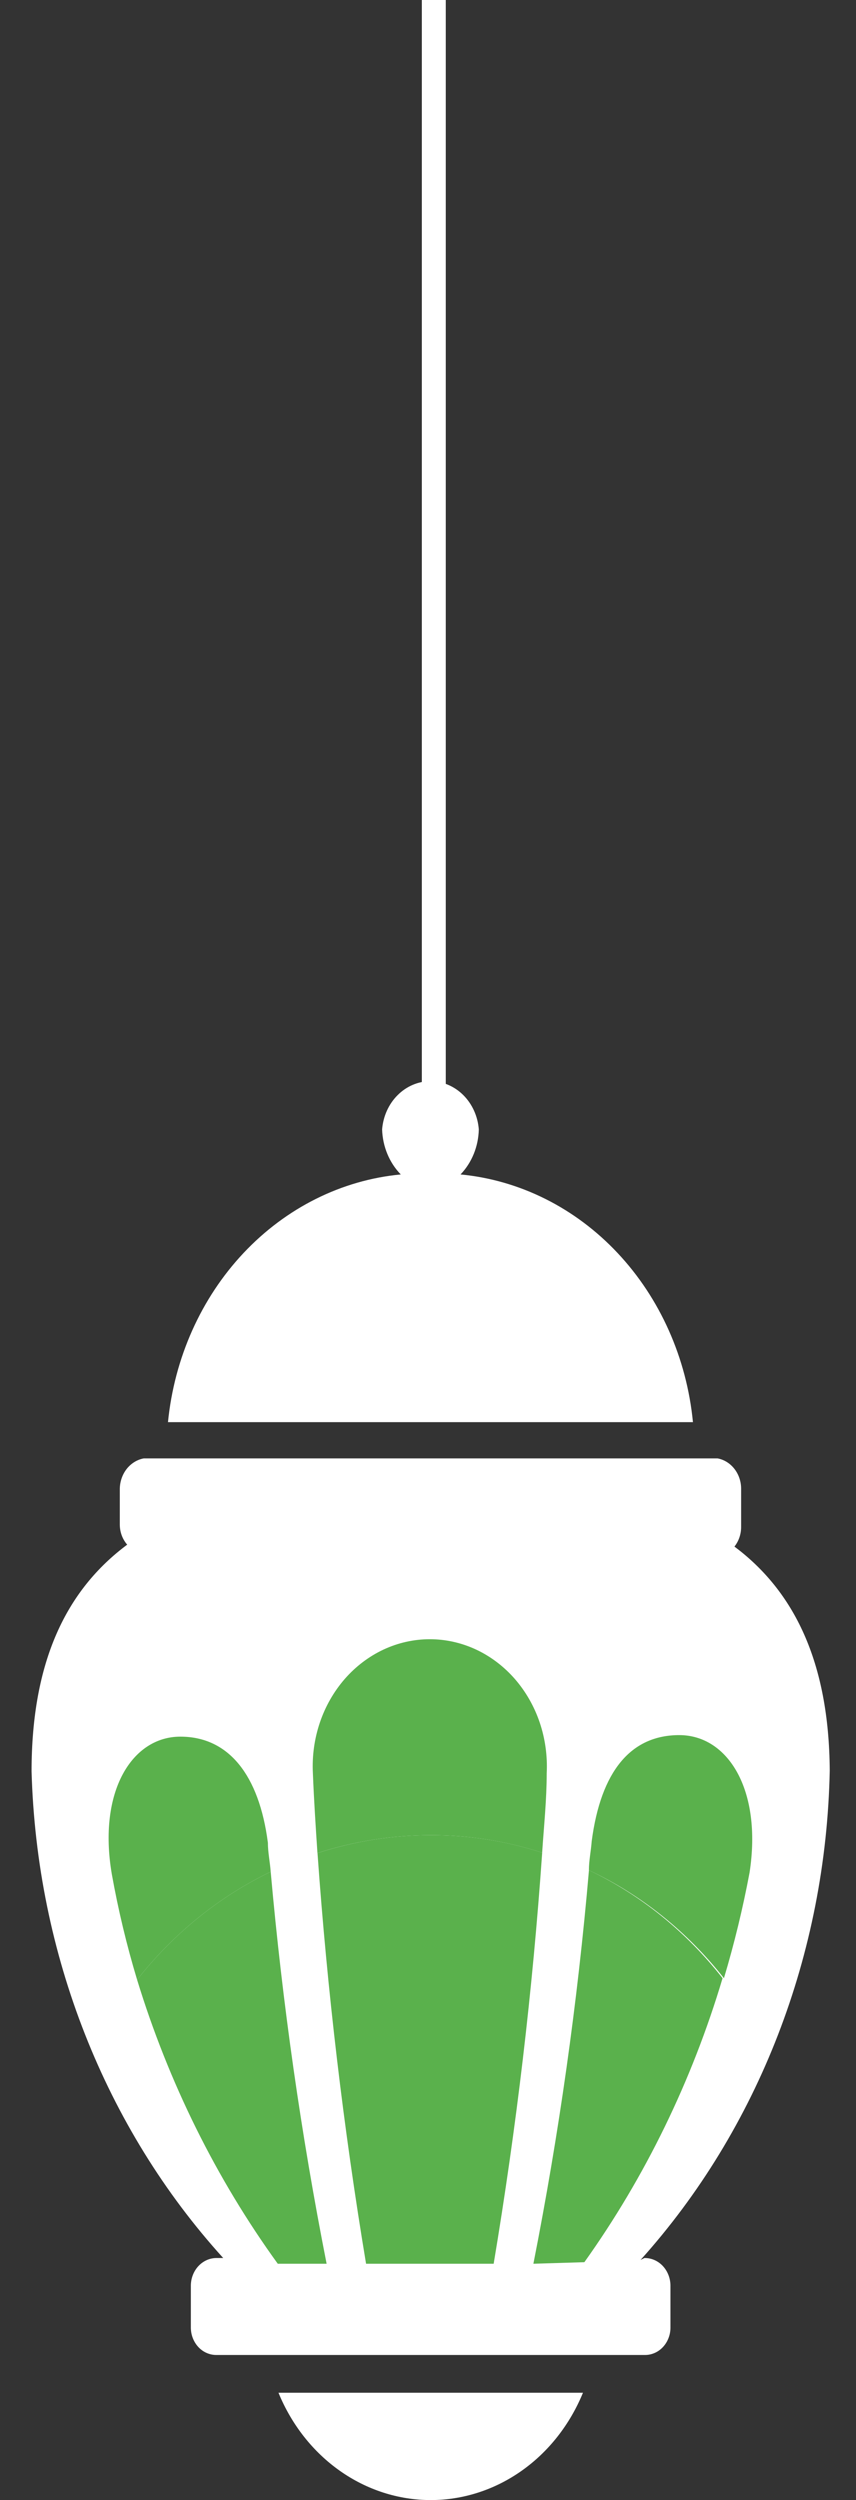
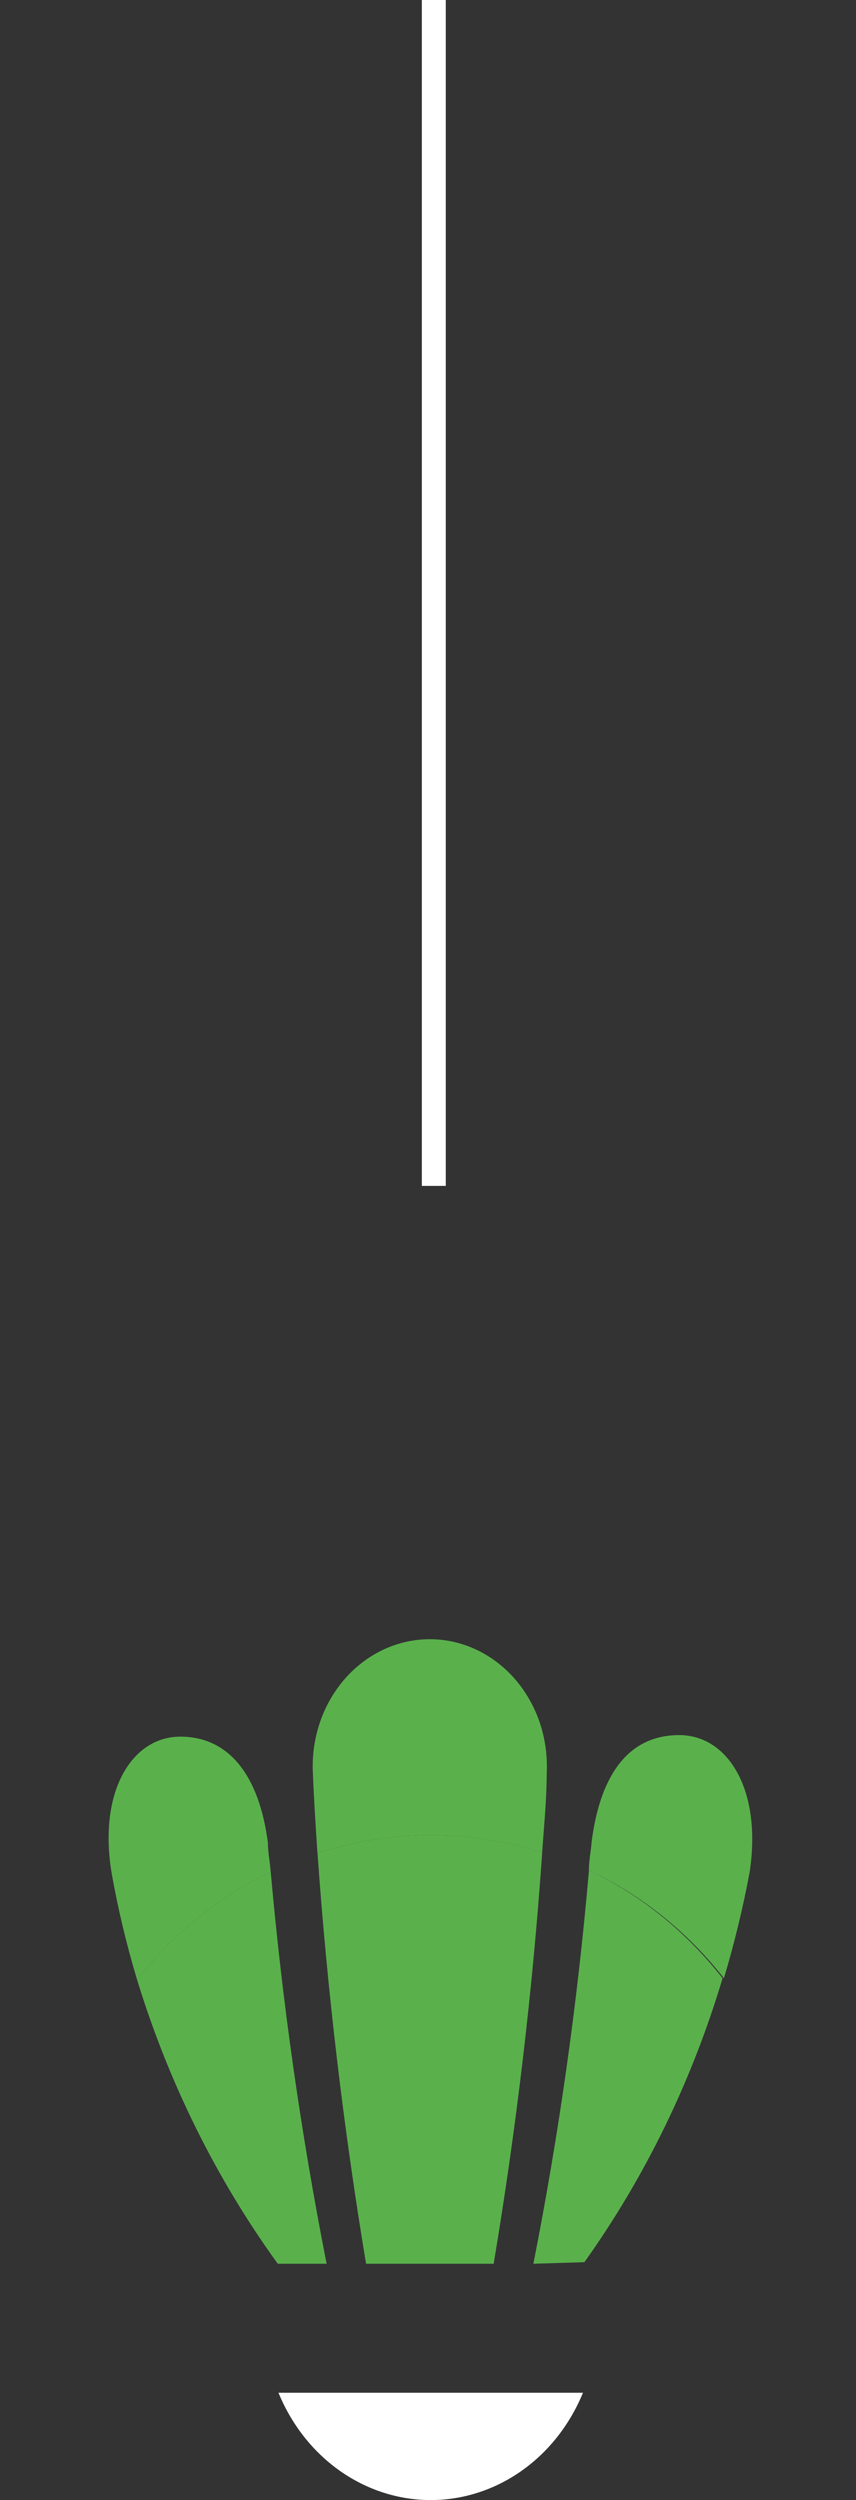
<svg xmlns="http://www.w3.org/2000/svg" width="25" height="73" viewBox="0 0 25 73" fill="none">
  <rect x="0" y="0" width="25" height="73" fill="#333333" stroke="none" />
  <path d="M13.019 0H12.32V34.628H13.019V0Z" fill="white" />
-   <path d="M11.705 34.294C11.37 33.95 11.175 33.478 11.16 32.978C11.191 32.595 11.352 32.237 11.614 31.977C11.875 31.716 12.217 31.571 12.572 31.571C12.927 31.571 13.269 31.716 13.531 31.977C13.792 32.237 13.954 32.595 13.984 32.978C13.973 33.476 13.781 33.949 13.45 34.294C15.179 34.459 16.801 35.27 18.039 36.59C19.277 37.909 20.055 39.654 20.238 41.527H4.906C5.092 39.653 5.872 37.908 7.112 36.589C8.352 35.27 9.975 34.458 11.705 34.294Z" fill="white" />
-   <path d="M18.821 65.934C19.018 65.931 19.209 66.012 19.351 66.16C19.493 66.308 19.576 66.511 19.581 66.725V67.984C19.579 68.09 19.557 68.194 19.517 68.29C19.478 68.386 19.421 68.473 19.35 68.546C19.28 68.618 19.197 68.675 19.106 68.712C19.015 68.75 18.919 68.768 18.821 68.765H6.334C6.237 68.768 6.14 68.75 6.049 68.712C5.958 68.675 5.875 68.618 5.805 68.546C5.734 68.473 5.678 68.386 5.638 68.29C5.598 68.194 5.577 68.09 5.574 67.984V66.725C5.579 66.511 5.662 66.308 5.804 66.16C5.947 66.012 6.137 65.931 6.334 65.934H6.519C3.07 62.132 1.071 57.057 0.922 51.724C0.922 48.492 1.949 46.419 3.715 45.104C3.578 44.947 3.501 44.74 3.499 44.524V43.465C3.504 43.254 3.576 43.05 3.703 42.889C3.831 42.729 4.005 42.621 4.198 42.585H20.957C21.149 42.621 21.322 42.729 21.448 42.89C21.574 43.051 21.644 43.255 21.645 43.465V44.58C21.647 44.792 21.578 44.998 21.45 45.16C23.176 46.452 24.213 48.503 24.233 51.702C24.127 57.052 22.152 62.159 18.708 65.99L18.821 65.934Z" fill="white" />
  <path d="M17.026 69.868C16.643 70.801 16.02 71.594 15.23 72.15C14.441 72.706 13.52 73.002 12.579 73.002C11.639 73.002 10.718 72.706 9.929 72.15C9.139 71.594 8.516 70.801 8.133 69.868H17.026Z" fill="white" />
  <path d="M9.271 54.109C9.22 53.34 9.169 52.56 9.138 51.78C9.112 51.276 9.182 50.772 9.342 50.298C9.502 49.825 9.75 49.392 10.069 49.025C10.389 48.659 10.774 48.367 11.201 48.167C11.628 47.968 12.088 47.865 12.553 47.865C13.017 47.865 13.477 47.968 13.904 48.167C14.331 48.367 14.716 48.659 15.036 49.025C15.355 49.392 15.603 49.825 15.763 50.298C15.923 50.772 15.992 51.276 15.967 51.78C15.967 52.549 15.885 53.329 15.834 54.098C14.777 53.756 13.681 53.583 12.578 53.585C11.459 53.587 10.345 53.763 9.271 54.109Z" fill="#5AB14C" />
  <path d="M4.004 57.809C3.699 56.798 3.452 55.767 3.265 54.722C2.854 52.304 3.86 50.71 5.267 50.71C6.674 50.71 7.567 51.825 7.824 53.808C7.824 54.087 7.886 54.377 7.906 54.655C6.405 55.377 5.071 56.455 4.004 57.809Z" fill="#5AB14C" />
  <path d="M17.199 54.61C17.199 54.332 17.261 54.042 17.281 53.763C17.548 51.724 18.421 50.665 19.838 50.665C21.256 50.665 22.262 52.259 21.892 54.677C21.696 55.721 21.446 56.752 21.143 57.764C20.068 56.4 18.719 55.321 17.199 54.61Z" fill="#5AB14C" />
  <path d="M10.691 66.101C10.031 62.132 9.558 58.13 9.273 54.109C10.347 53.763 11.46 53.586 12.58 53.585C13.682 53.583 14.779 53.755 15.835 54.098C15.555 58.123 15.082 62.129 14.418 66.101H10.691Z" fill="#5AB14C" />
  <path d="M8.112 66.101C6.313 63.614 4.923 60.809 4.004 57.809C5.071 56.455 6.405 55.377 7.906 54.655C8.249 58.501 8.794 62.323 9.539 66.101H8.112Z" fill="#5AB14C" />
  <path d="M15.578 66.101C16.326 62.309 16.868 58.472 17.201 54.61C18.705 55.326 20.04 56.405 21.103 57.764C20.209 60.76 18.843 63.566 17.067 66.056L15.578 66.101Z" fill="#5AB14C" />
</svg>